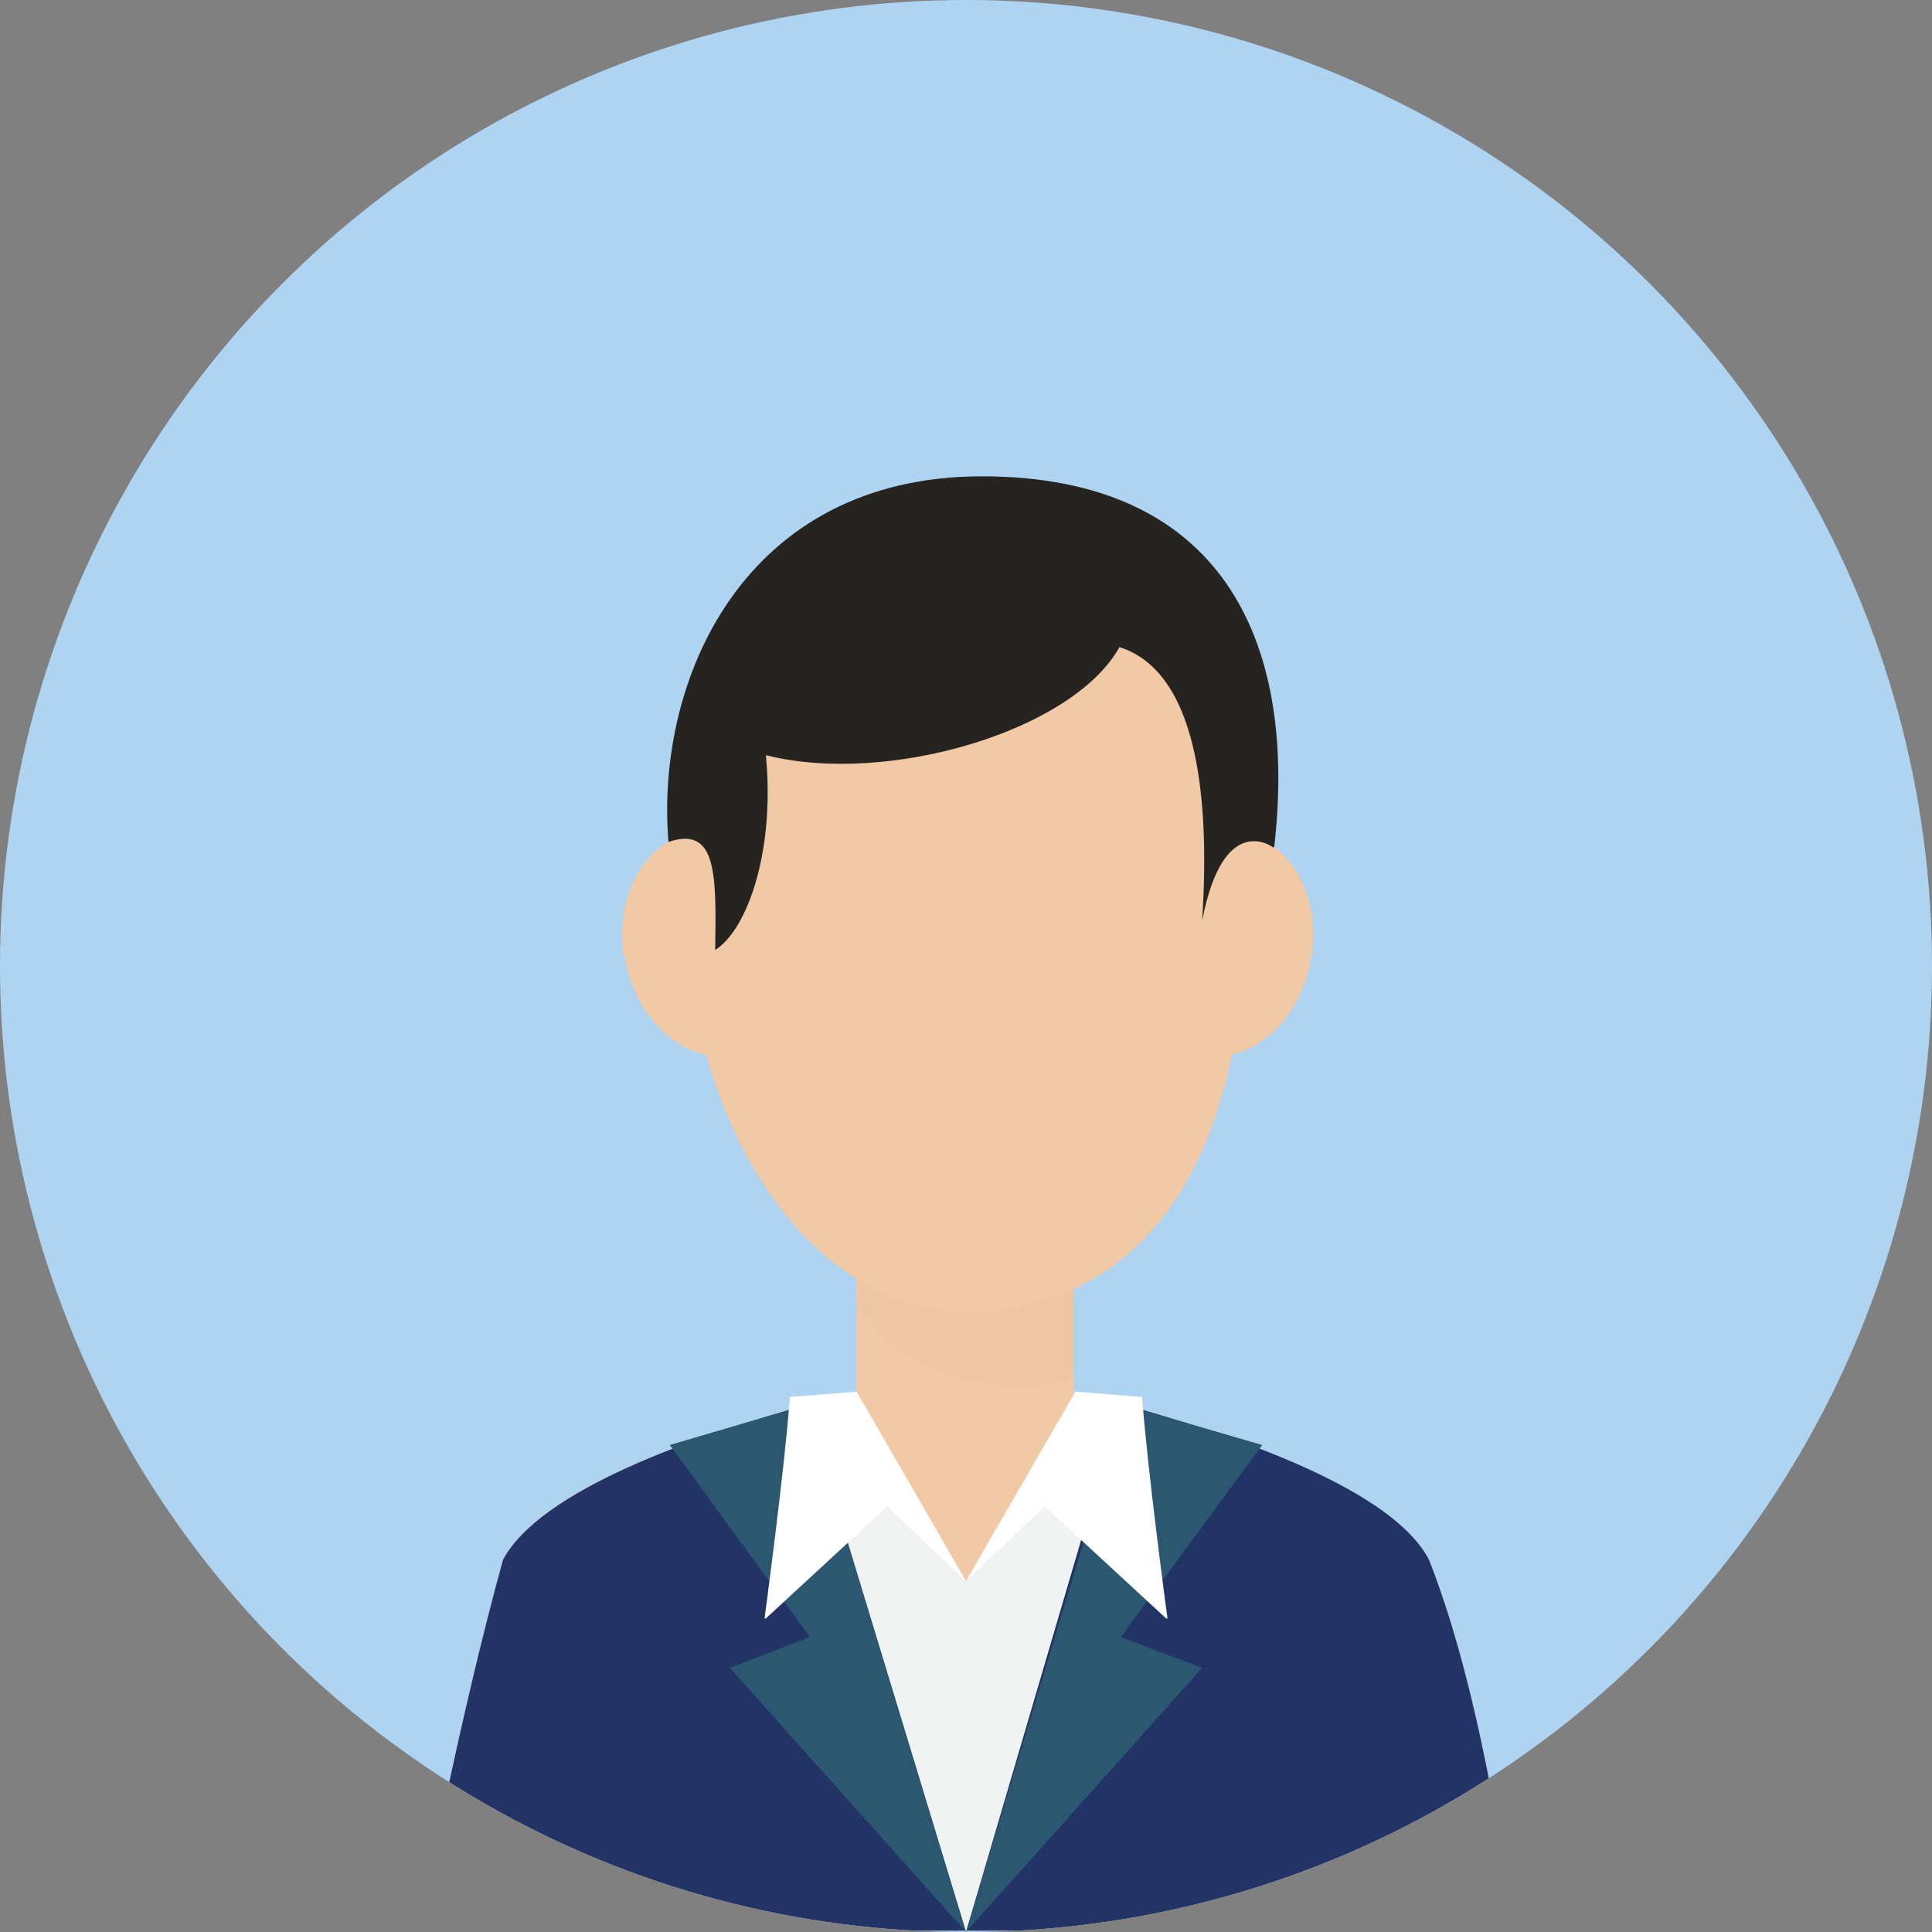
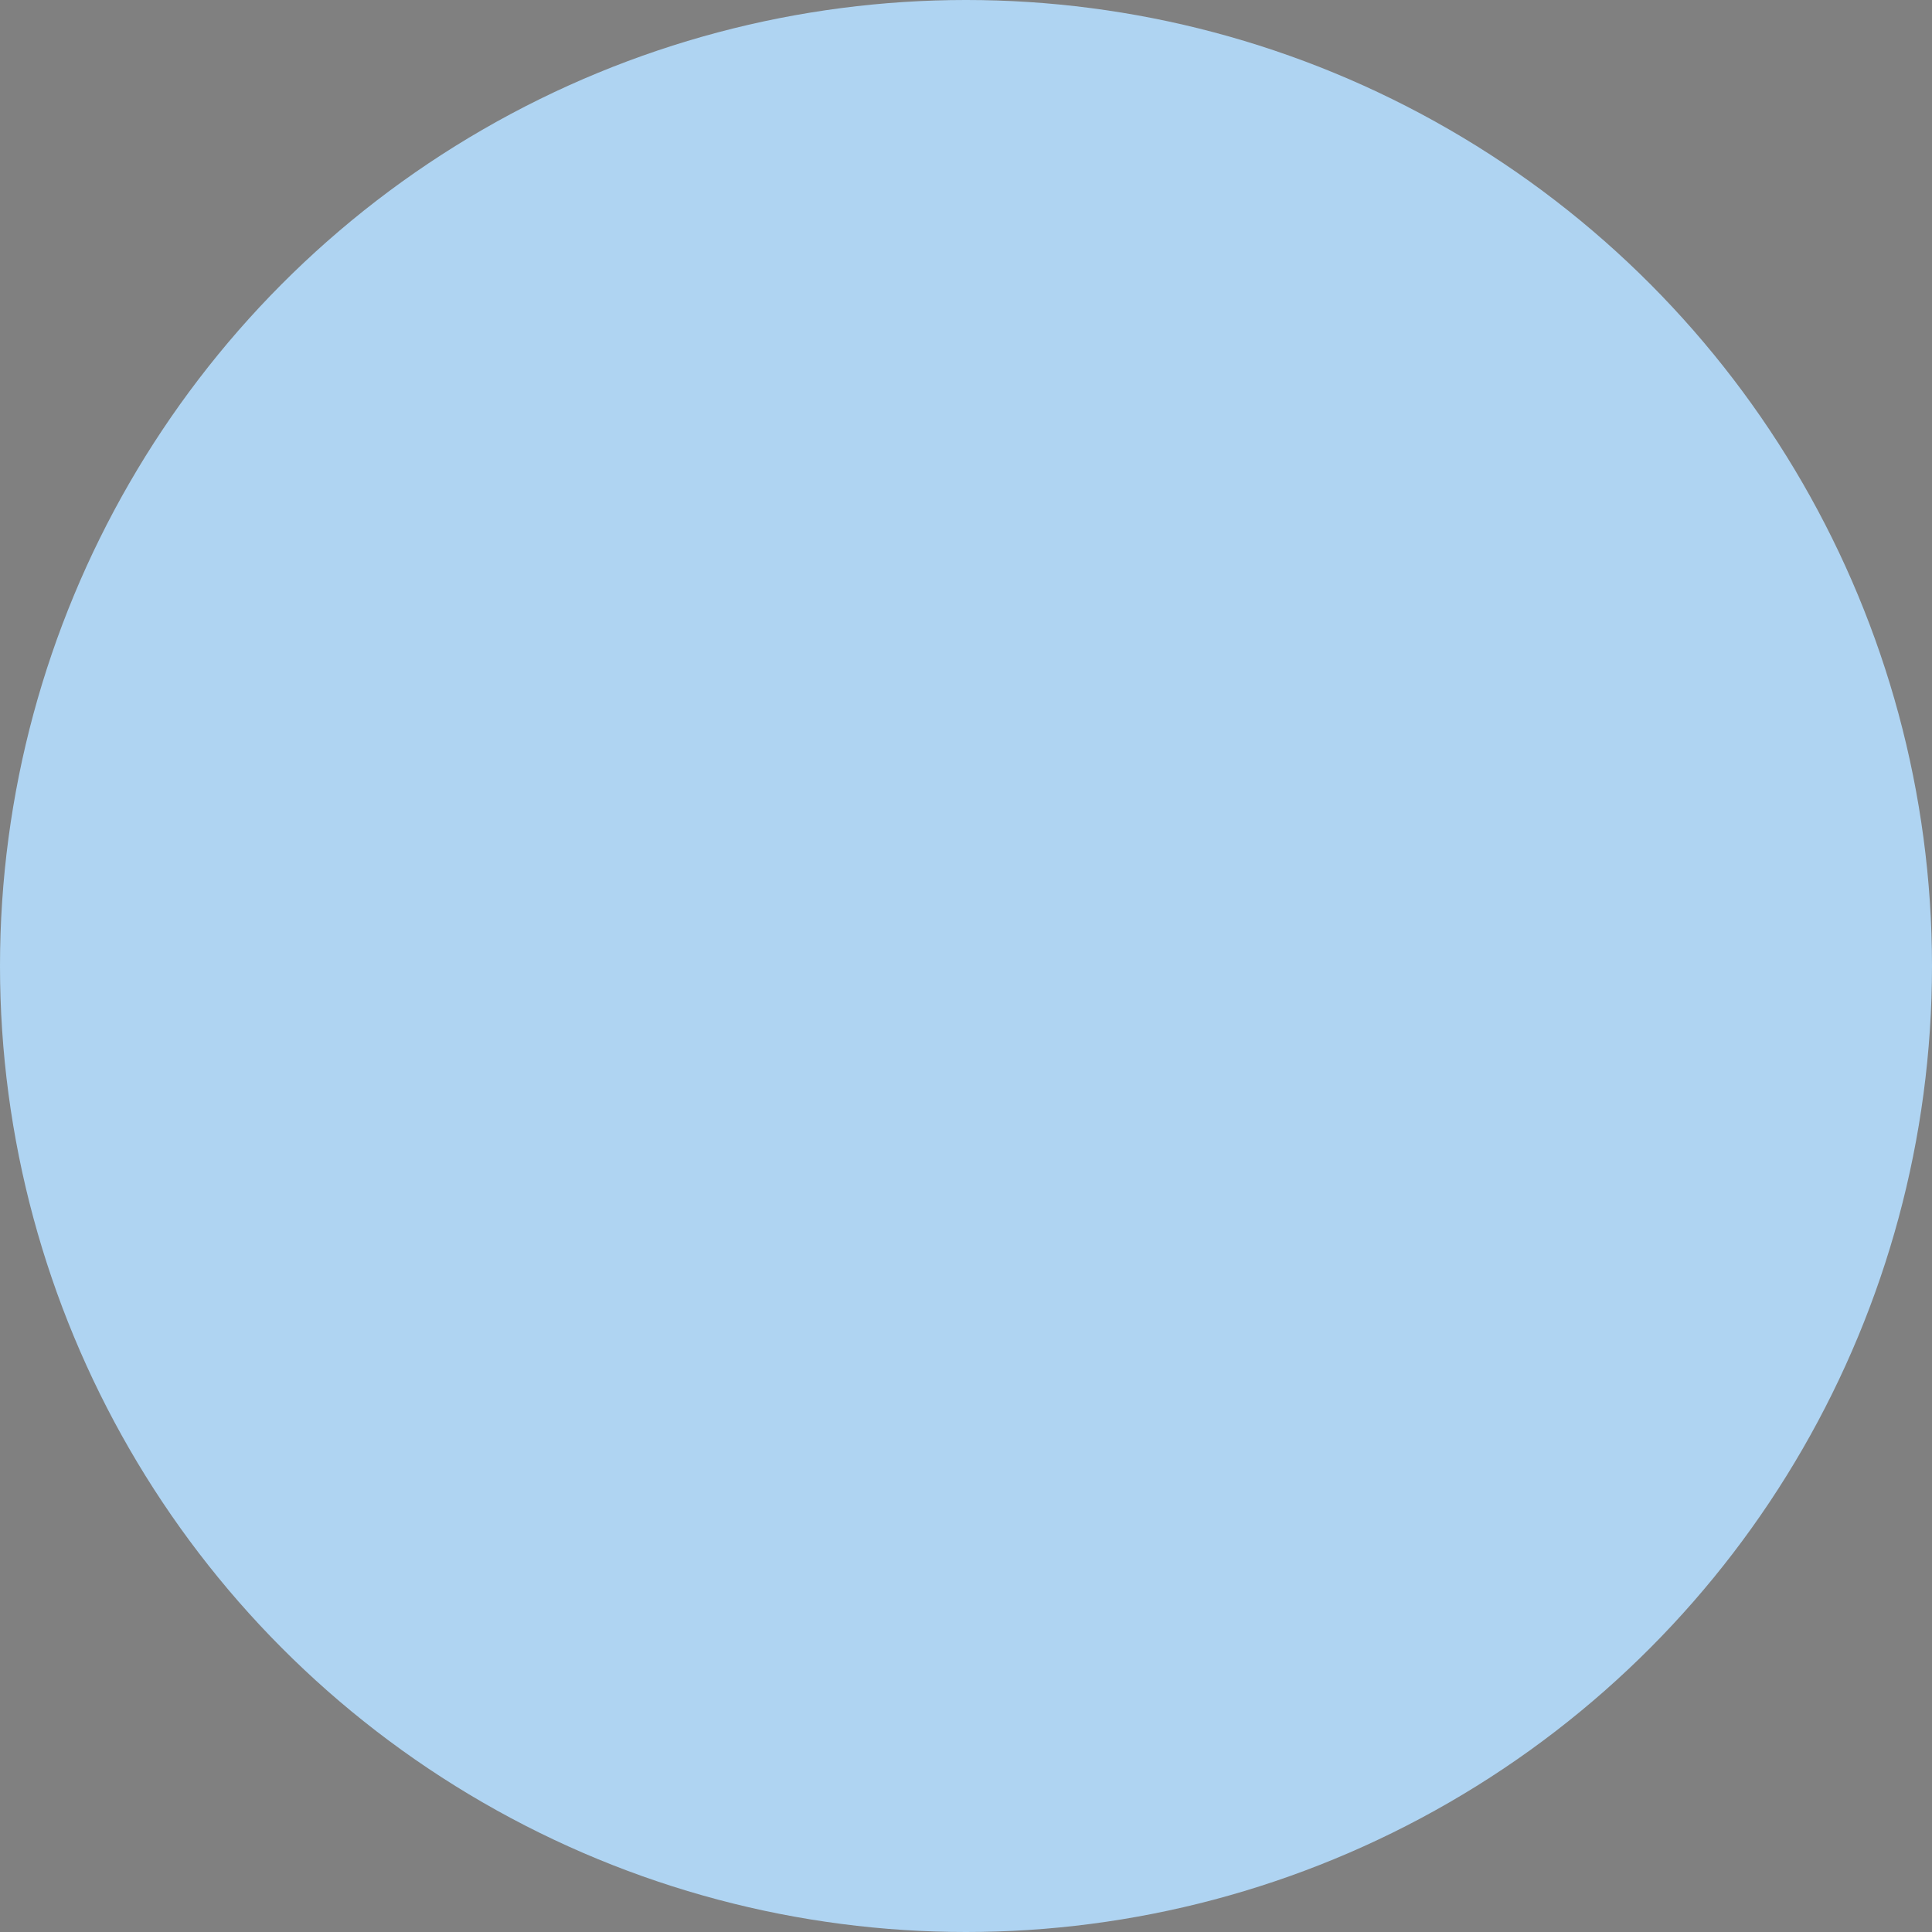
<svg xmlns="http://www.w3.org/2000/svg" id="Capa_1" viewBox="0 0 144.8 144.8">
  <rect x="0" y="0" width="144.8" height="144.8" fill="#808080" stroke="none" />
  <defs>
    <clipPath id="clippath">
-       <circle cx="72.4" cy="72.4" r="72.4" style="fill: none;" />
-     </clipPath>
+       </clipPath>
  </defs>
  <circle cx="72.4" cy="72.4" r="72.4" style="fill: #afd4f2;" />
  <g style="clip-path: url(#clippath);">
    <g>
      <g>
-         <path d="M107.1,116.9c-4.7-8.8-34.7-14.4-34.7-14.4,0,0-30,5.5-34.7,14.4-3.4,12.3-6.3,27.8-6.3,27.8h82s-1.9-16.7-6.3-27.8Z" style="fill: #f1c9a5;" />
        <rect x="64.2" y="84.6" width="16.3" height="27.3" style="fill: #f1c9a5;" />
        <path d="M64.2,97.3c1.5,4.2,7.4,6.6,11.8,6.6s3.1-.3,4.6-.7v-18.6h-16.3v12.7Z" style="fill: #ddac8c; isolation: isolate; opacity: .1;" />
        <path d="M93.4,67.4c0-17.1-9.4-26.8-21-26.8s-21,9.7-21,26.8,9.4,30.9,21,30.9,21-8.9,21-30.9Z" style="fill: #f1c9a5;" />
        <path d="M90.2,79.2c-3.8-.4-6.4-4.5-5.7-9.2.6-4.7,4.2-8.1,8.1-7.7,3.8.4,6.4,4.5,5.7,9.2-.6,4.7-4.2,8.1-8,7.7Z" style="fill: #f1c9a5;" />
-         <path d="M46.7,71.5c-.6-4.7,1.9-8.8,5.7-9.2,3.8-.4,7.4,3.1,8.1,7.7.6,4.7-1.9,8.8-5.7,9.2-3.8.4-7.4-3.1-8-7.7Z" style="fill: #f1c9a5;" />
      </g>
      <path d="M107.1,116.9c-2.7-5.2-14.1-9.2-23.1-11.7l-11.6,39.5-11.6-39.5c-9,2.5-20.3,6.5-23.1,11.7-3.4,12.3-6.3,27.8-6.3,27.8h82s-1.9-16.7-6.3-27.8Z" style="fill: #236;" />
      <polygon points="60.4 105.3 72.4 144.8 84 105.3 72.4 118.5 60.4 105.3" style="fill: #f1f2f2;" />
      <polygon points="72.4 144.8 90.1 125 84 122.7 94.6 108.3 84.3 105.3 72.4 144.8" style="fill: #2b5770;" />
      <polygon points="72.4 144.8 54.7 125 60.7 122.7 50.2 108.3 60.4 105.3 72.4 144.8" style="fill: #2b5770;" />
      <path d="M57.4,121.3l9.1-8.4,5.9,5.6-8.2-14.2-5,.4c-.4,5.5-1.9,16.6-1.9,16.6Z" style="fill: #fff;" />
      <path d="M87.4,121.3l-9.1-8.4-5.9,5.6,8.2-14.2,5,.4c.4,5.5,1.9,16.6,1.9,16.6Z" style="fill: #fff;" />
      <path d="M95.4,63.5s-3.7-2.8-5.3,5.5c.5-7.8.1-18.5-6.2-20.5-3.5,6.3-17.4,10.4-26.5,8.1.7,7.2-1.4,13.1-3.8,14.6.1-5.8.1-9.3-3.5-8.1-1-12.1,5.6-27.4,23.5-27.4,17.8,0,23.7,12.1,21.9,27.8Z" style="fill: #262421;" />
    </g>
  </g>
</svg>